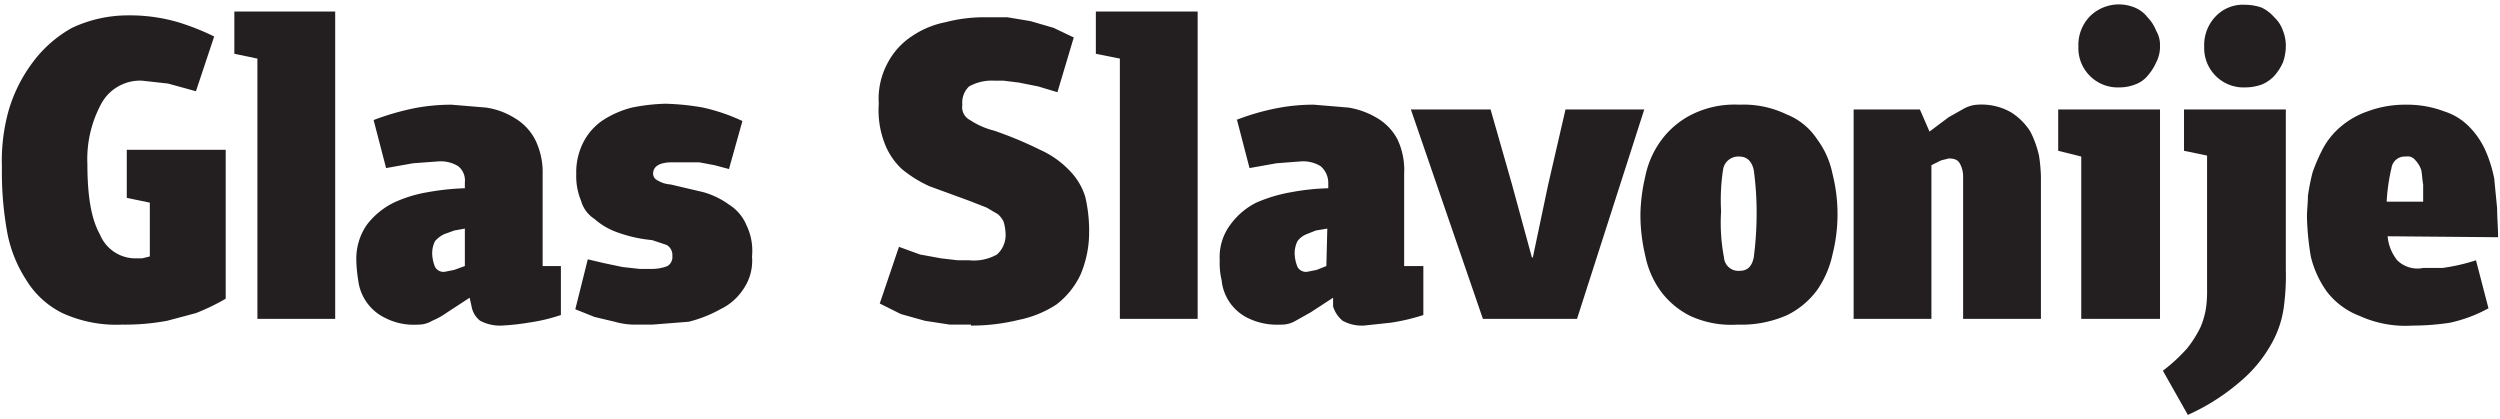
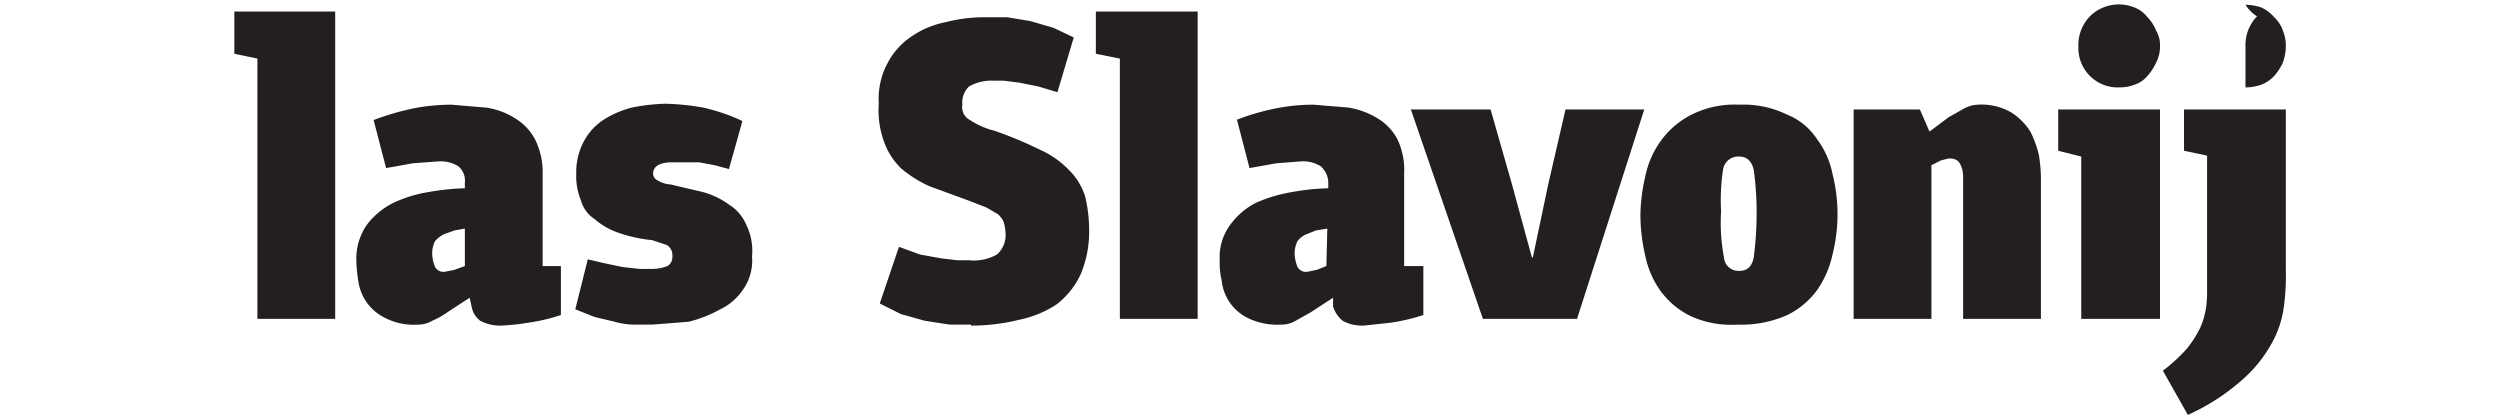
<svg xmlns="http://www.w3.org/2000/svg" id="Layer_1" data-name="Layer 1" viewBox="0 0 260.3 43.6">
  <defs>
    <style>
      .cls-1 {
        fill: #231f20;
        fill-rule: evenodd;
      }
    </style>
  </defs>
  <g id="Group_600" data-name="Group 600">
-     <path id="Path_88" data-name="Path 88" class="cls-1" d="M.2,17.4a19.5,19.5,0,0,1,.7-5.9,15.7,15.7,0,0,1,2.5-5A12.9,12.9,0,0,1,7.5,2.9a13.7,13.7,0,0,1,5.9-1.3,17.9,17.9,0,0,1,5.1.7,25,25,0,0,1,3.8,1.5L20.4,9.5l-2.9-.8-2.7-.3a4.6,4.6,0,0,0-4.2,2.3,12.1,12.1,0,0,0-1.5,6.4c0,3.3.4,5.7,1.3,7.3A4,4,0,0,0,14,26.9h.8l.8-.2V21.1l-2.4-.5v-5H23.5V31.1a22,22,0,0,1-3.1,1.5l-3,.8a24.2,24.2,0,0,1-4.7.4,13.5,13.5,0,0,1-6.2-1.2,9.2,9.2,0,0,1-3.8-3.5,13.7,13.7,0,0,1-2-5.2,34.9,34.9,0,0,1-.5-6.5" />
    <path id="Path_89" data-name="Path 89" class="cls-1" d="M26.8,6.1l-2.4-.5V1.2H34.9v32H26.8V6.1" />
    <path id="Path_90" data-name="Path 90" class="cls-1" d="M38.9,12.5a26.4,26.4,0,0,1,4.6-1.3,20.7,20.7,0,0,1,3.5-.3l3.6.3a7.7,7.7,0,0,1,3,1.1,5.6,5.6,0,0,1,2.1,2.2,7.6,7.6,0,0,1,.8,3.6v9.6h1.9v5.1a18.7,18.7,0,0,1-3.4.8,24,24,0,0,1-2.8.3,4.4,4.4,0,0,1-2.2-.5,2.4,2.4,0,0,1-.9-1.5l-.2-.9-2.3,1.5a8.3,8.3,0,0,1-1.6.9,2.8,2.8,0,0,1-1.5.4,6.5,6.5,0,0,1-3.4-.7,5,5,0,0,1-2.8-3.9,14.9,14.9,0,0,1-.2-2.1,6.2,6.2,0,0,1,1.1-3.7A7.9,7.9,0,0,1,41,21.1,13.7,13.7,0,0,1,44.6,20a25.8,25.8,0,0,1,3.8-.4V19a1.9,1.9,0,0,0-.7-1.7,3.5,3.5,0,0,0-2-.5L43,17l-2.8.5-1.3-5m9.5,11.3-1.1.2-1.1.4a3.1,3.1,0,0,0-.9.7,2.8,2.8,0,0,0-.3,1.3,3.9,3.9,0,0,0,.3,1.4,1,1,0,0,0,1,.5l1-.2,1.1-.4Z" />
    <path id="Path_91" data-name="Path 91" class="cls-1" d="M70,26.7a1.2,1.2,0,0,0-.6-1.2L67.9,25a14.5,14.5,0,0,1-3.6-.8,7.2,7.2,0,0,1-2.4-1.4,3.3,3.3,0,0,1-1.4-1.9,6.6,6.6,0,0,1-.5-2.8,6.8,6.8,0,0,1,.8-3.4,6.1,6.1,0,0,1,2-2.2,10.1,10.1,0,0,1,3-1.3,19.7,19.7,0,0,1,3.5-.4,25.8,25.8,0,0,1,3.9.4,19.8,19.8,0,0,1,4.1,1.4l-1.4,5-1.5-.4-1.6-.3H70c-1.3,0-2,.4-2,1.2a.8.8,0,0,0,.5.7,2.8,2.8,0,0,0,1.3.4l3.4.8a8.4,8.4,0,0,1,2.7,1.3,4.6,4.6,0,0,1,1.8,2.1,6.1,6.1,0,0,1,.6,3.3,5.2,5.2,0,0,1-.9,3.4A5.9,5.9,0,0,1,75,32.2a13.3,13.3,0,0,1-3.3,1.3l-3.8.3H66.1a7.6,7.6,0,0,1-2.1-.3l-2.1-.5-2-.8L61.2,27l1.7.4,1.9.4,1.8.2h1.3a4.5,4.5,0,0,0,1.6-.3,1.1,1.1,0,0,0,.5-1.1" />
    <path id="Path_92" data-name="Path 92" class="cls-1" d="M101.1,33.8H98.9l-2.6-.4-2.5-.7-2.2-1.1,2-5.9,2.2.8,2.2.4,1.7.2h1.2a4.9,4.9,0,0,0,2.9-.6,2.7,2.7,0,0,0,.9-2.2,5,5,0,0,0-.2-1.2,2.4,2.4,0,0,0-.6-.8l-1.2-.7-1.8-.7-4.1-1.5a12.7,12.7,0,0,1-2.9-1.8,7.1,7.1,0,0,1-1.8-2.7,9.5,9.5,0,0,1-.6-4.1,7.8,7.8,0,0,1,.9-4.2,7.5,7.5,0,0,1,2.5-2.8,9.5,9.5,0,0,1,3.6-1.5,15.8,15.8,0,0,1,4.3-.5h2.1l2.4.4,2.4.7,2.1,1-1.7,5.7-2-.6-2-.4-1.6-.2h-1a4.8,4.8,0,0,0-2.6.6,2.3,2.3,0,0,0-.7,1.9,1.5,1.5,0,0,0,.8,1.6,8,8,0,0,0,2.5,1.1,40.4,40.4,0,0,1,4.8,2,9.7,9.7,0,0,1,3.1,2.2,6.7,6.7,0,0,1,1.6,2.7,15.5,15.5,0,0,1,.4,3.7,11.2,11.2,0,0,1-.9,4.4,8.4,8.4,0,0,1-2.5,3.1,11.1,11.1,0,0,1-3.9,1.6,20.7,20.7,0,0,1-5,.6" />
    <path id="Path_93" data-name="Path 93" class="cls-1" d="M116.6,6.1l-2.5-.5V1.2h10.6v32h-8.1V6.1" />
    <path id="Path_94" data-name="Path 94" class="cls-1" d="M128.7,12.5a24.2,24.2,0,0,1,4.6-1.3,19.8,19.8,0,0,1,3.5-.3l3.6.3a8.4,8.4,0,0,1,3,1.1,5.6,5.6,0,0,1,2.1,2.2,7.5,7.5,0,0,1,.7,3.6v9.6h2v5.1a20.9,20.9,0,0,1-3.4.8l-2.8.3a4.2,4.2,0,0,1-2.2-.5,3.1,3.1,0,0,1-1-1.5V31l-2.3,1.5-1.6.9a2.9,2.9,0,0,1-1.6.4,6.9,6.9,0,0,1-3.4-.7,4.9,4.9,0,0,1-2.7-3.9,7.5,7.5,0,0,1-.2-2.1,5.6,5.6,0,0,1,1.1-3.7,7.5,7.5,0,0,1,2.7-2.3,15.8,15.8,0,0,1,3.7-1.1,24.5,24.5,0,0,1,3.8-.4V19a2.3,2.3,0,0,0-.8-1.7,3.5,3.5,0,0,0-2-.5l-2.6.2-2.8.5-1.3-5m9.4,11.3L137,24l-1,.4a2.2,2.2,0,0,0-.9.7,2.8,2.8,0,0,0-.3,1.3,3.9,3.9,0,0,0,.3,1.4,1,1,0,0,0,1,.5l1-.2,1-.4Z" />
    <path id="Path_95" data-name="Path 95" class="cls-1" d="M159.6,26.8l1.6-7.6,1.8-7.8h8.2l-7,21.8h-9.8l-7.5-21.8h8.3l2.2,7.7,2.1,7.7h.1" />
    <path id="Path_96" data-name="Path 96" class="cls-1" d="M181.1,16.3a1.6,1.6,0,0,0-1.7,1.4h0a21,21,0,0,0-.2,4.3,19.4,19.4,0,0,0,.3,4.8,1.5,1.5,0,0,0,1.6,1.4c.8,0,1.3-.4,1.5-1.4a35.9,35.9,0,0,0,.3-4.7,32.5,32.5,0,0,0-.3-4.4c-.2-.9-.7-1.4-1.5-1.4m-.2,17.5a10.2,10.2,0,0,1-4.9-.9,8.6,8.6,0,0,1-3.1-2.6,9.5,9.5,0,0,1-1.6-3.7,18.6,18.6,0,0,1-.5-4.2,18.3,18.3,0,0,1,.5-4,9.5,9.5,0,0,1,1.6-3.7A8.9,8.9,0,0,1,176,12a10,10,0,0,1,5.1-1.1,10.3,10.3,0,0,1,4.9,1,6.8,6.8,0,0,1,3.2,2.6,9,9,0,0,1,1.6,3.6,17.1,17.1,0,0,1,0,8.4,10.2,10.2,0,0,1-1.6,3.7,8.6,8.6,0,0,1-3.1,2.6,11.8,11.8,0,0,1-5.2,1Z" />
    <path id="Path_97" data-name="Path 97" class="cls-1" d="M204.4,18.4a2.8,2.8,0,0,0-.3-1.3c-.2-.4-.5-.6-1.2-.6l-.8.2-1,.5v16H193V11.4h6.9l1,2.3,2-1.5,1.6-.9a3.3,3.3,0,0,1,1.4-.4,6.2,6.2,0,0,1,3.5.8,6.4,6.4,0,0,1,2,2,10.6,10.6,0,0,1,.9,2.5,16.4,16.4,0,0,1,.2,2.2V33.2h-8.1V18.4" />
    <path id="Path_98" data-name="Path 98" class="cls-1" d="M220.7,9.1a4.1,4.1,0,0,1-4.3-4V4.8a4.3,4.3,0,0,1,1.2-3.1,4.3,4.3,0,0,1,4.7-.9,3.2,3.2,0,0,1,1.3,1,4.2,4.2,0,0,1,.9,1.4,2.9,2.9,0,0,1,.4,1.6,3.5,3.5,0,0,1-.4,1.7,5.5,5.5,0,0,1-.9,1.4,3,3,0,0,1-1.3.9,4.5,4.5,0,0,1-1.6.3m-4,7.2-2.4-.6V11.4h10.6V33.2h-8.2Z" />
-     <path id="Path_99" data-name="Path 99" class="cls-1" d="M225.2,38.6a17.9,17.9,0,0,0,2.5-2.3,11.8,11.8,0,0,0,1.4-2.2,8.3,8.3,0,0,0,.6-2.1,12.8,12.8,0,0,0,.1-1.9V16.2l-2.4-.5V11.4H238V28.1a24.2,24.2,0,0,1-.2,3.8,10.6,10.6,0,0,1-1.3,3.9,14,14,0,0,1-3.1,3.8,22.3,22.3,0,0,1-5.6,3.6l-2.6-4.6m8.6-29.5a4.1,4.1,0,0,1-4.3-4V4.8a4.3,4.3,0,0,1,1.2-3.1A3.9,3.9,0,0,1,233.8.5a5.1,5.1,0,0,1,1.7.3,4.1,4.1,0,0,1,1.3,1,3.4,3.4,0,0,1,.9,1.4,4.1,4.1,0,0,1,.3,1.6,5.1,5.1,0,0,1-.3,1.7,5.5,5.5,0,0,1-.9,1.4,3.8,3.8,0,0,1-1.3.9,5.1,5.1,0,0,1-1.7.3Z" />
-     <path id="Path_100" data-name="Path 100" class="cls-1" d="M252.3,21V19.2c-.1-.5-.1-1-.2-1.5a2.7,2.7,0,0,0-.6-1,1,1,0,0,0-1-.4,1.4,1.4,0,0,0-1.5,1.2,19.7,19.7,0,0,0-.5,3.5h3.8m-3.7,3.6a4.6,4.6,0,0,0,1,2.5,3,3,0,0,0,2.7.8h2a19.8,19.8,0,0,0,3.5-.8l1.3,5a14.9,14.9,0,0,1-4,1.5,25.6,25.6,0,0,1-3.9.3,11.5,11.5,0,0,1-5.5-1,7.8,7.8,0,0,1-3.4-2.5,10.4,10.4,0,0,1-1.7-3.7,28.5,28.5,0,0,1-.4-4.1c0-.7.1-1.5.1-2.2a22.1,22.1,0,0,1,.5-2.5,18.9,18.9,0,0,1,1.1-2.5,7.9,7.9,0,0,1,1.8-2.2,8.8,8.8,0,0,1,2.8-1.6,11.2,11.2,0,0,1,4-.7,10.9,10.9,0,0,1,4,.7,6.3,6.3,0,0,1,2.6,1.6,8.5,8.5,0,0,1,1.7,2.5,14,14,0,0,1,.9,2.9l.3,3.1c0,1,.1,2,.1,3Z" />
+     <path id="Path_99" data-name="Path 99" class="cls-1" d="M225.2,38.6a17.9,17.9,0,0,0,2.5-2.3,11.8,11.8,0,0,0,1.4-2.2,8.3,8.3,0,0,0,.6-2.1,12.8,12.8,0,0,0,.1-1.9V16.2l-2.4-.5V11.4H238V28.1a24.2,24.2,0,0,1-.2,3.8,10.6,10.6,0,0,1-1.3,3.9,14,14,0,0,1-3.1,3.8,22.3,22.3,0,0,1-5.6,3.6l-2.6-4.6m8.6-29.5V4.8a4.3,4.3,0,0,1,1.2-3.1A3.9,3.9,0,0,1,233.8.5a5.1,5.1,0,0,1,1.7.3,4.1,4.1,0,0,1,1.3,1,3.4,3.4,0,0,1,.9,1.4,4.1,4.1,0,0,1,.3,1.6,5.1,5.1,0,0,1-.3,1.7,5.5,5.5,0,0,1-.9,1.4,3.8,3.8,0,0,1-1.3.9,5.1,5.1,0,0,1-1.7.3Z" />
  </g>
</svg>